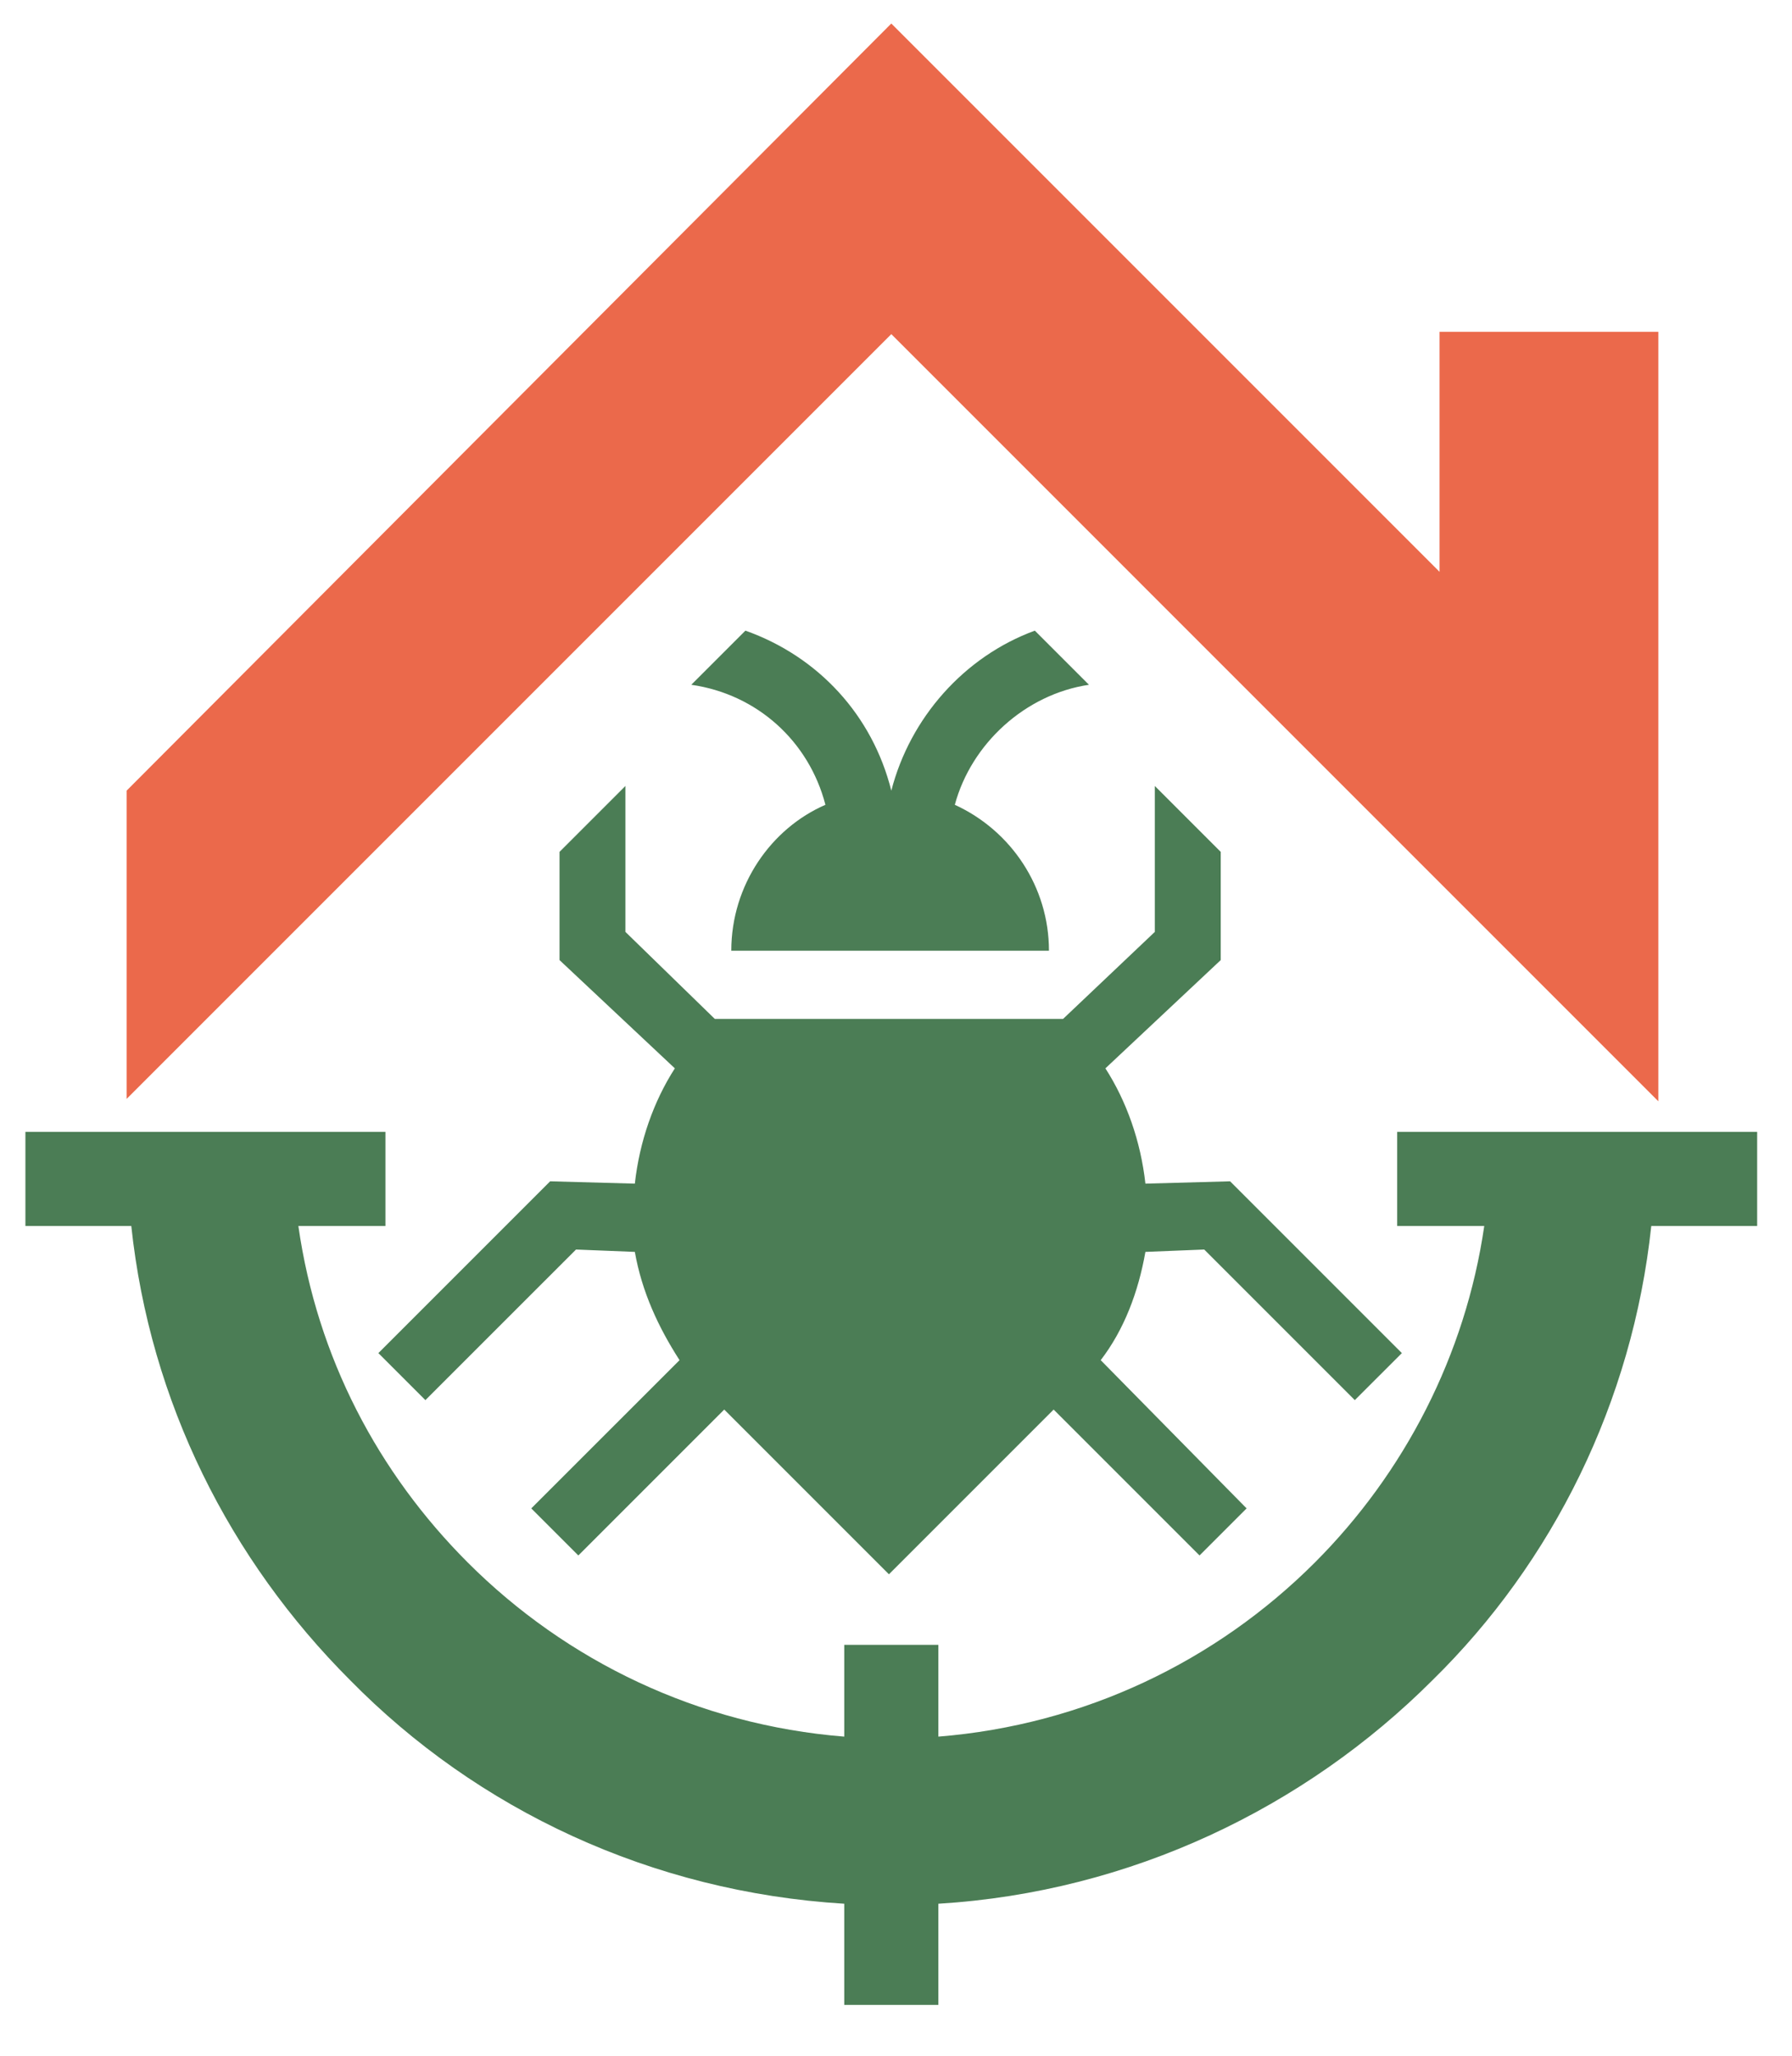
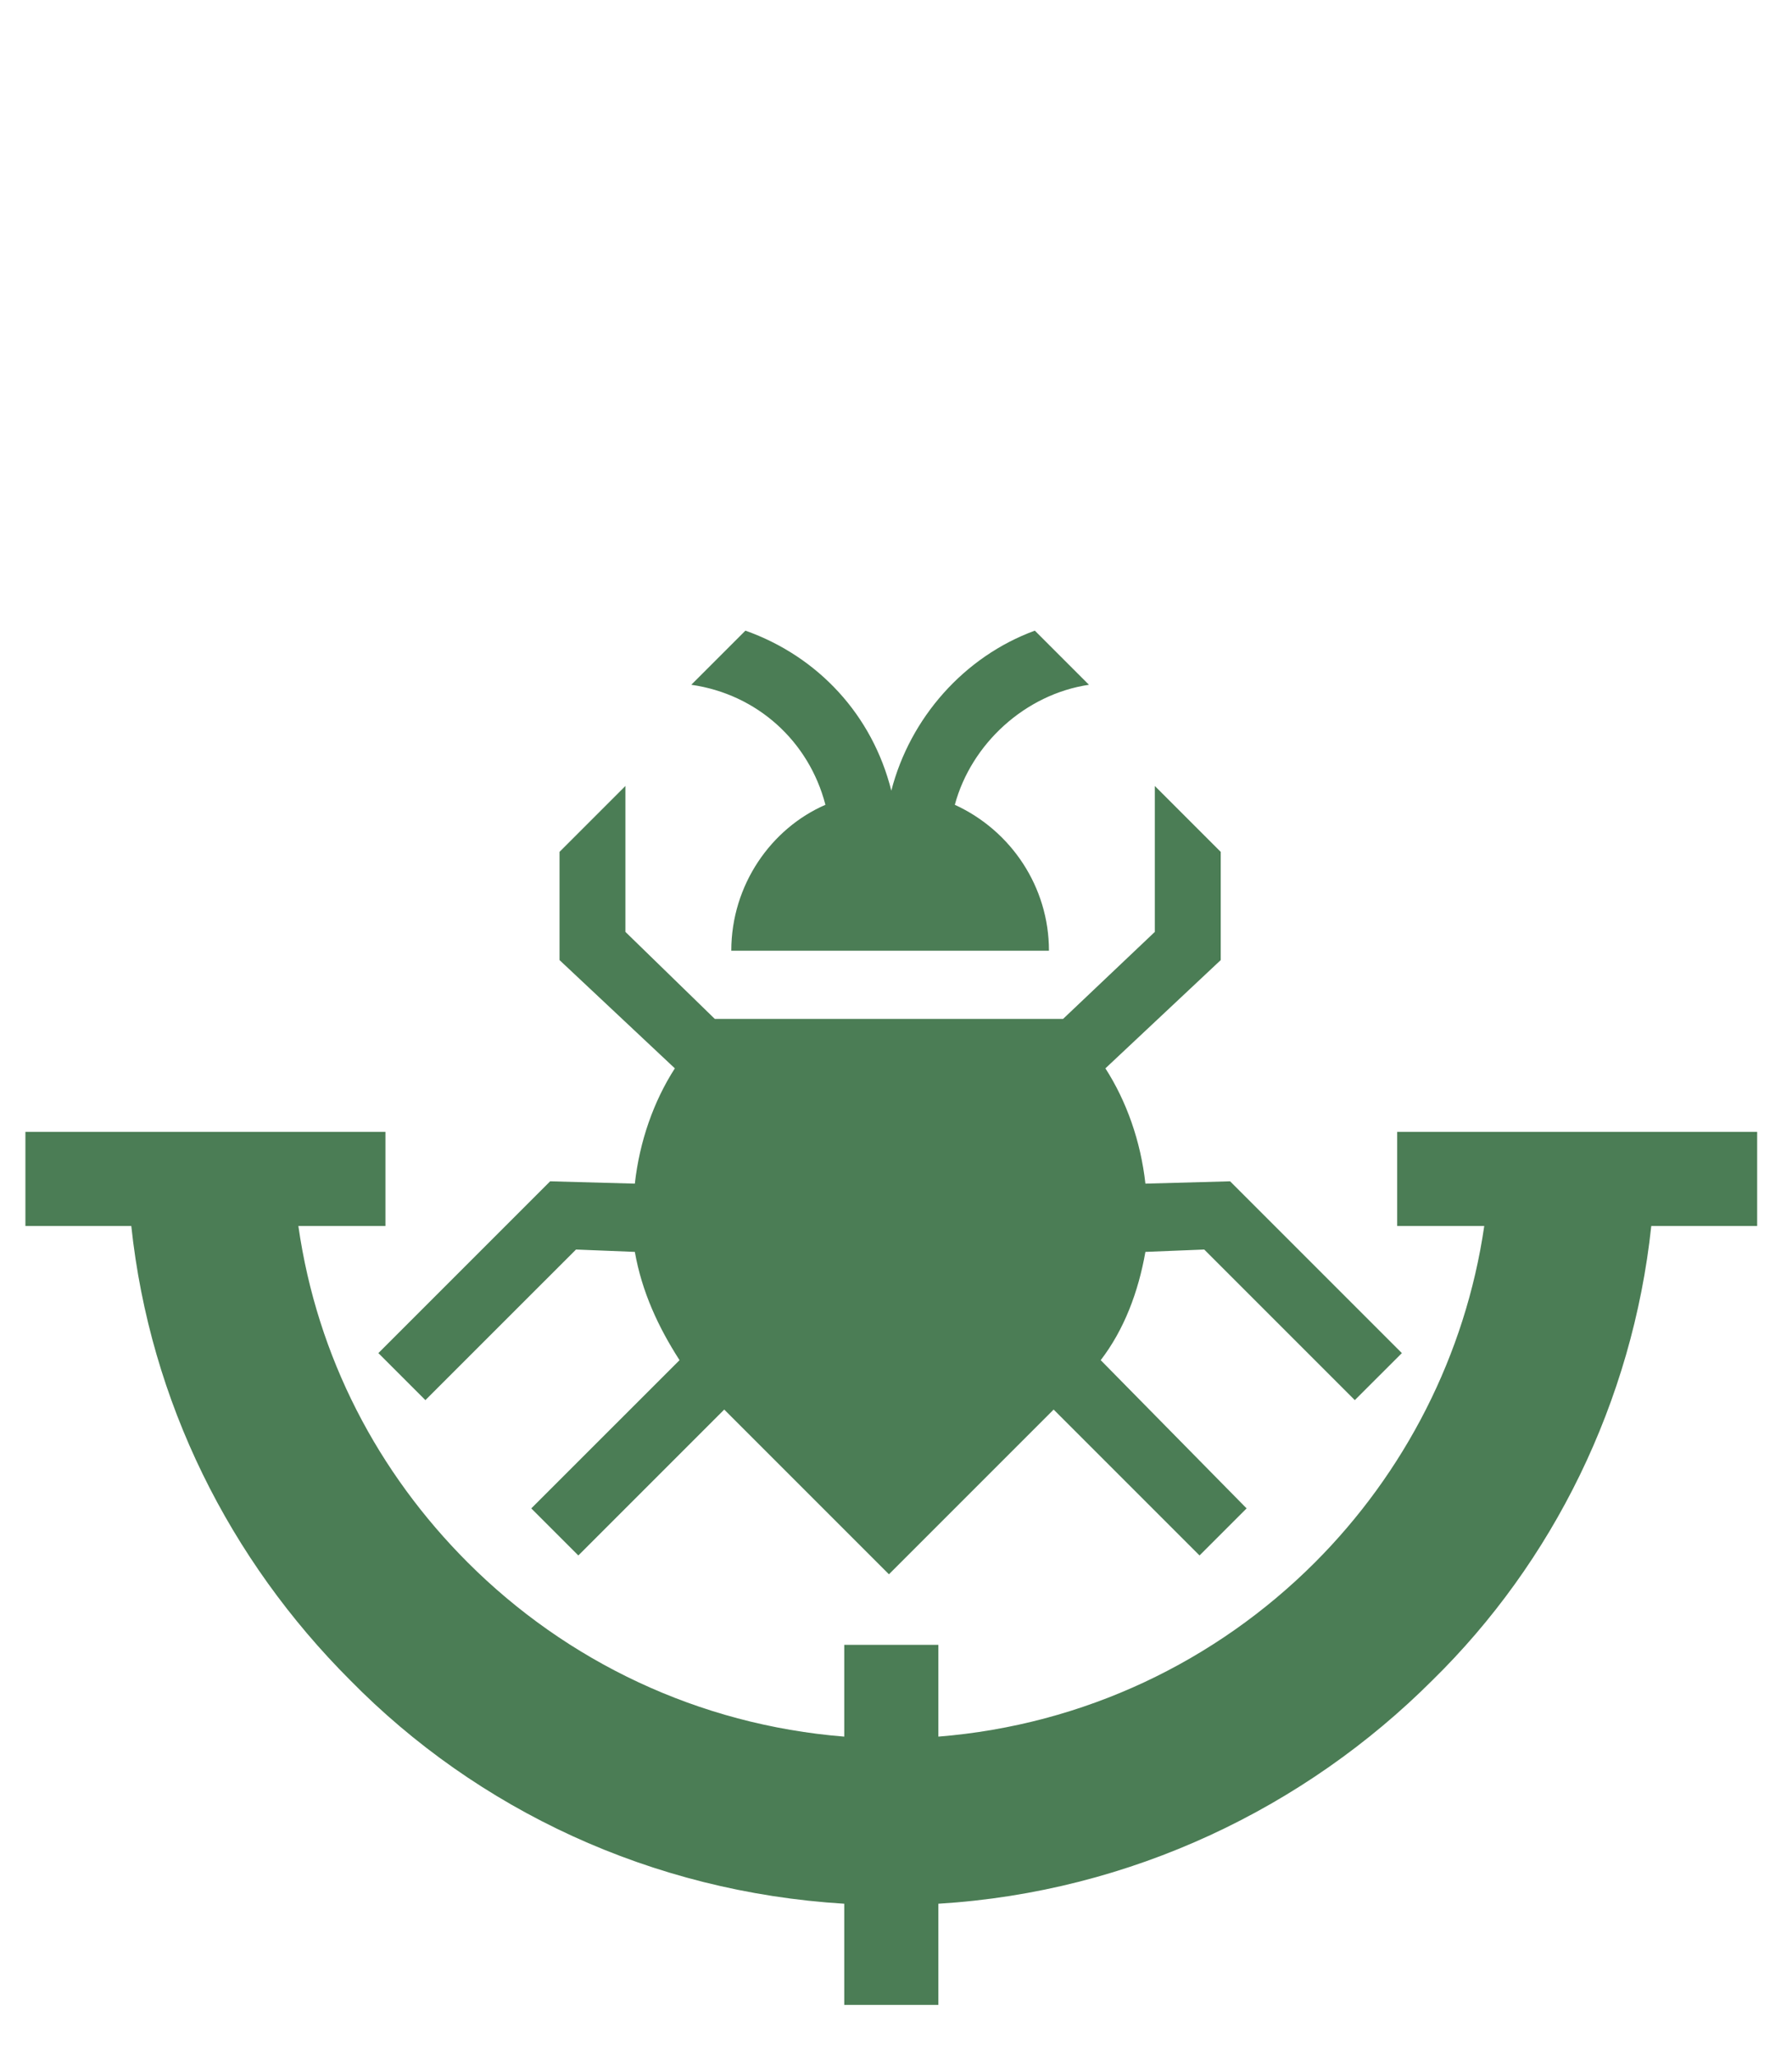
<svg xmlns="http://www.w3.org/2000/svg" width="34" height="39" viewBox="0 0 34 39" fill="none">
  <path fill-rule="evenodd" clip-rule="evenodd" d="M31.33 23.259C30.973 26.607 29.455 29.643 27.179 31.875C24.768 34.286 21.464 35.893 17.804 36.116V38.036H16.018V36.116C12.357 35.893 9.054 34.33 6.643 31.875C4.366 29.598 2.848 26.607 2.491 23.259H0.482V21.473H7.313V23.259H5.661C6.018 25.759 7.179 27.946 8.875 29.643C10.75 31.518 13.25 32.723 16.018 32.946V31.205H17.804V32.946C20.572 32.723 23.072 31.518 24.947 29.643C26.643 27.946 27.804 25.714 28.161 23.259H26.509V21.473H33.339V23.259H31.33ZM20.884 25.804C21.33 25.223 21.598 24.509 21.732 23.75L22.848 23.705L25.705 26.562L26.598 25.67L23.339 22.411L21.732 22.455C21.643 21.652 21.375 20.893 20.973 20.268L23.161 18.214V16.161L21.911 14.911V17.679L20.17 19.33H13.562L11.866 17.679V14.911L10.616 16.161V18.214L12.804 20.268C12.402 20.893 12.134 21.652 12.045 22.455L10.438 22.411L7.179 25.67L8.071 26.562L10.929 23.705L12.045 23.75C12.179 24.509 12.491 25.179 12.893 25.804L10.08 28.616L10.973 29.509L13.741 26.741L16.866 29.866L19.991 26.741L22.759 29.509L23.652 28.616L20.884 25.804ZM16.911 15C17.268 13.616 18.295 12.455 19.634 11.964L20.661 12.991C19.455 13.17 18.429 14.107 18.116 15.268C19.188 15.759 19.902 16.83 19.902 18.036H13.875C13.875 16.786 14.634 15.714 15.661 15.268C15.348 14.062 14.366 13.17 13.116 12.991L14.143 11.964C15.527 12.455 16.554 13.571 16.911 15Z" fill="#4B7D55" />
-   <path fill-rule="evenodd" clip-rule="evenodd" d="M16.911 0.446L27.313 10.848V6.295H31.464C31.464 11.161 31.464 16.027 31.464 20.893L16.911 6.339L2.402 20.848V15L16.911 0.446Z" fill="#EB694B" />
</svg>